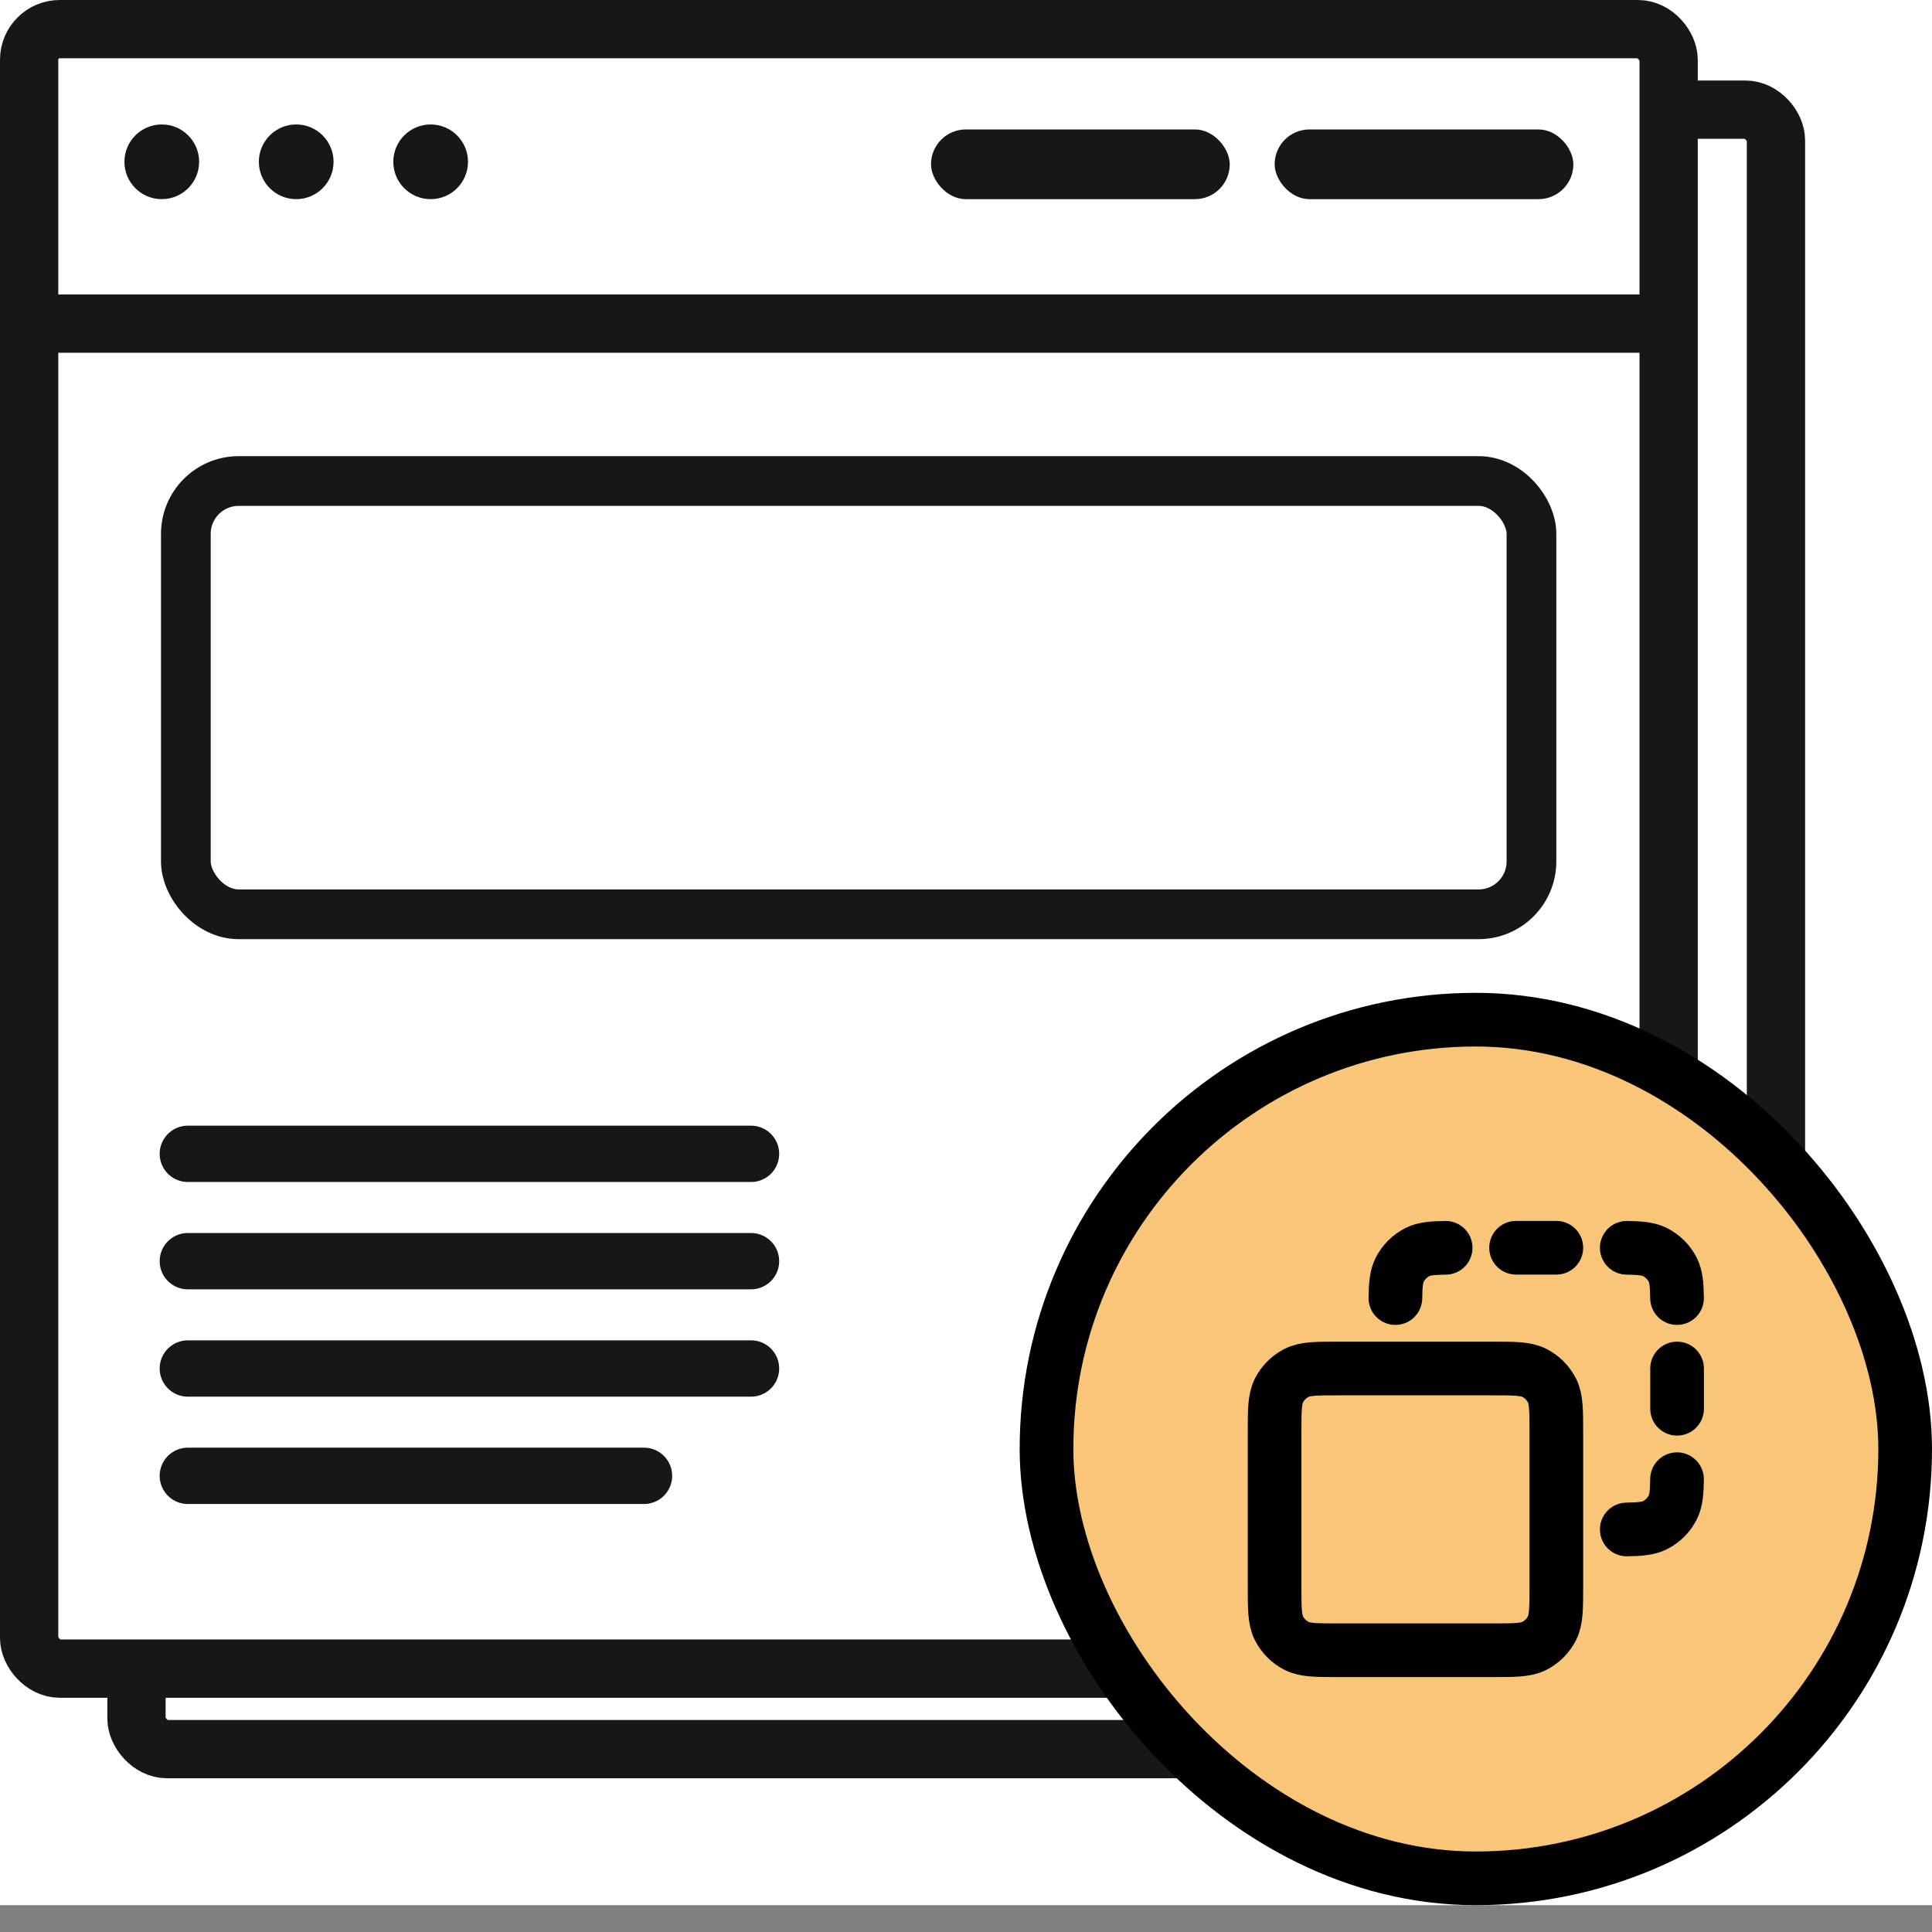
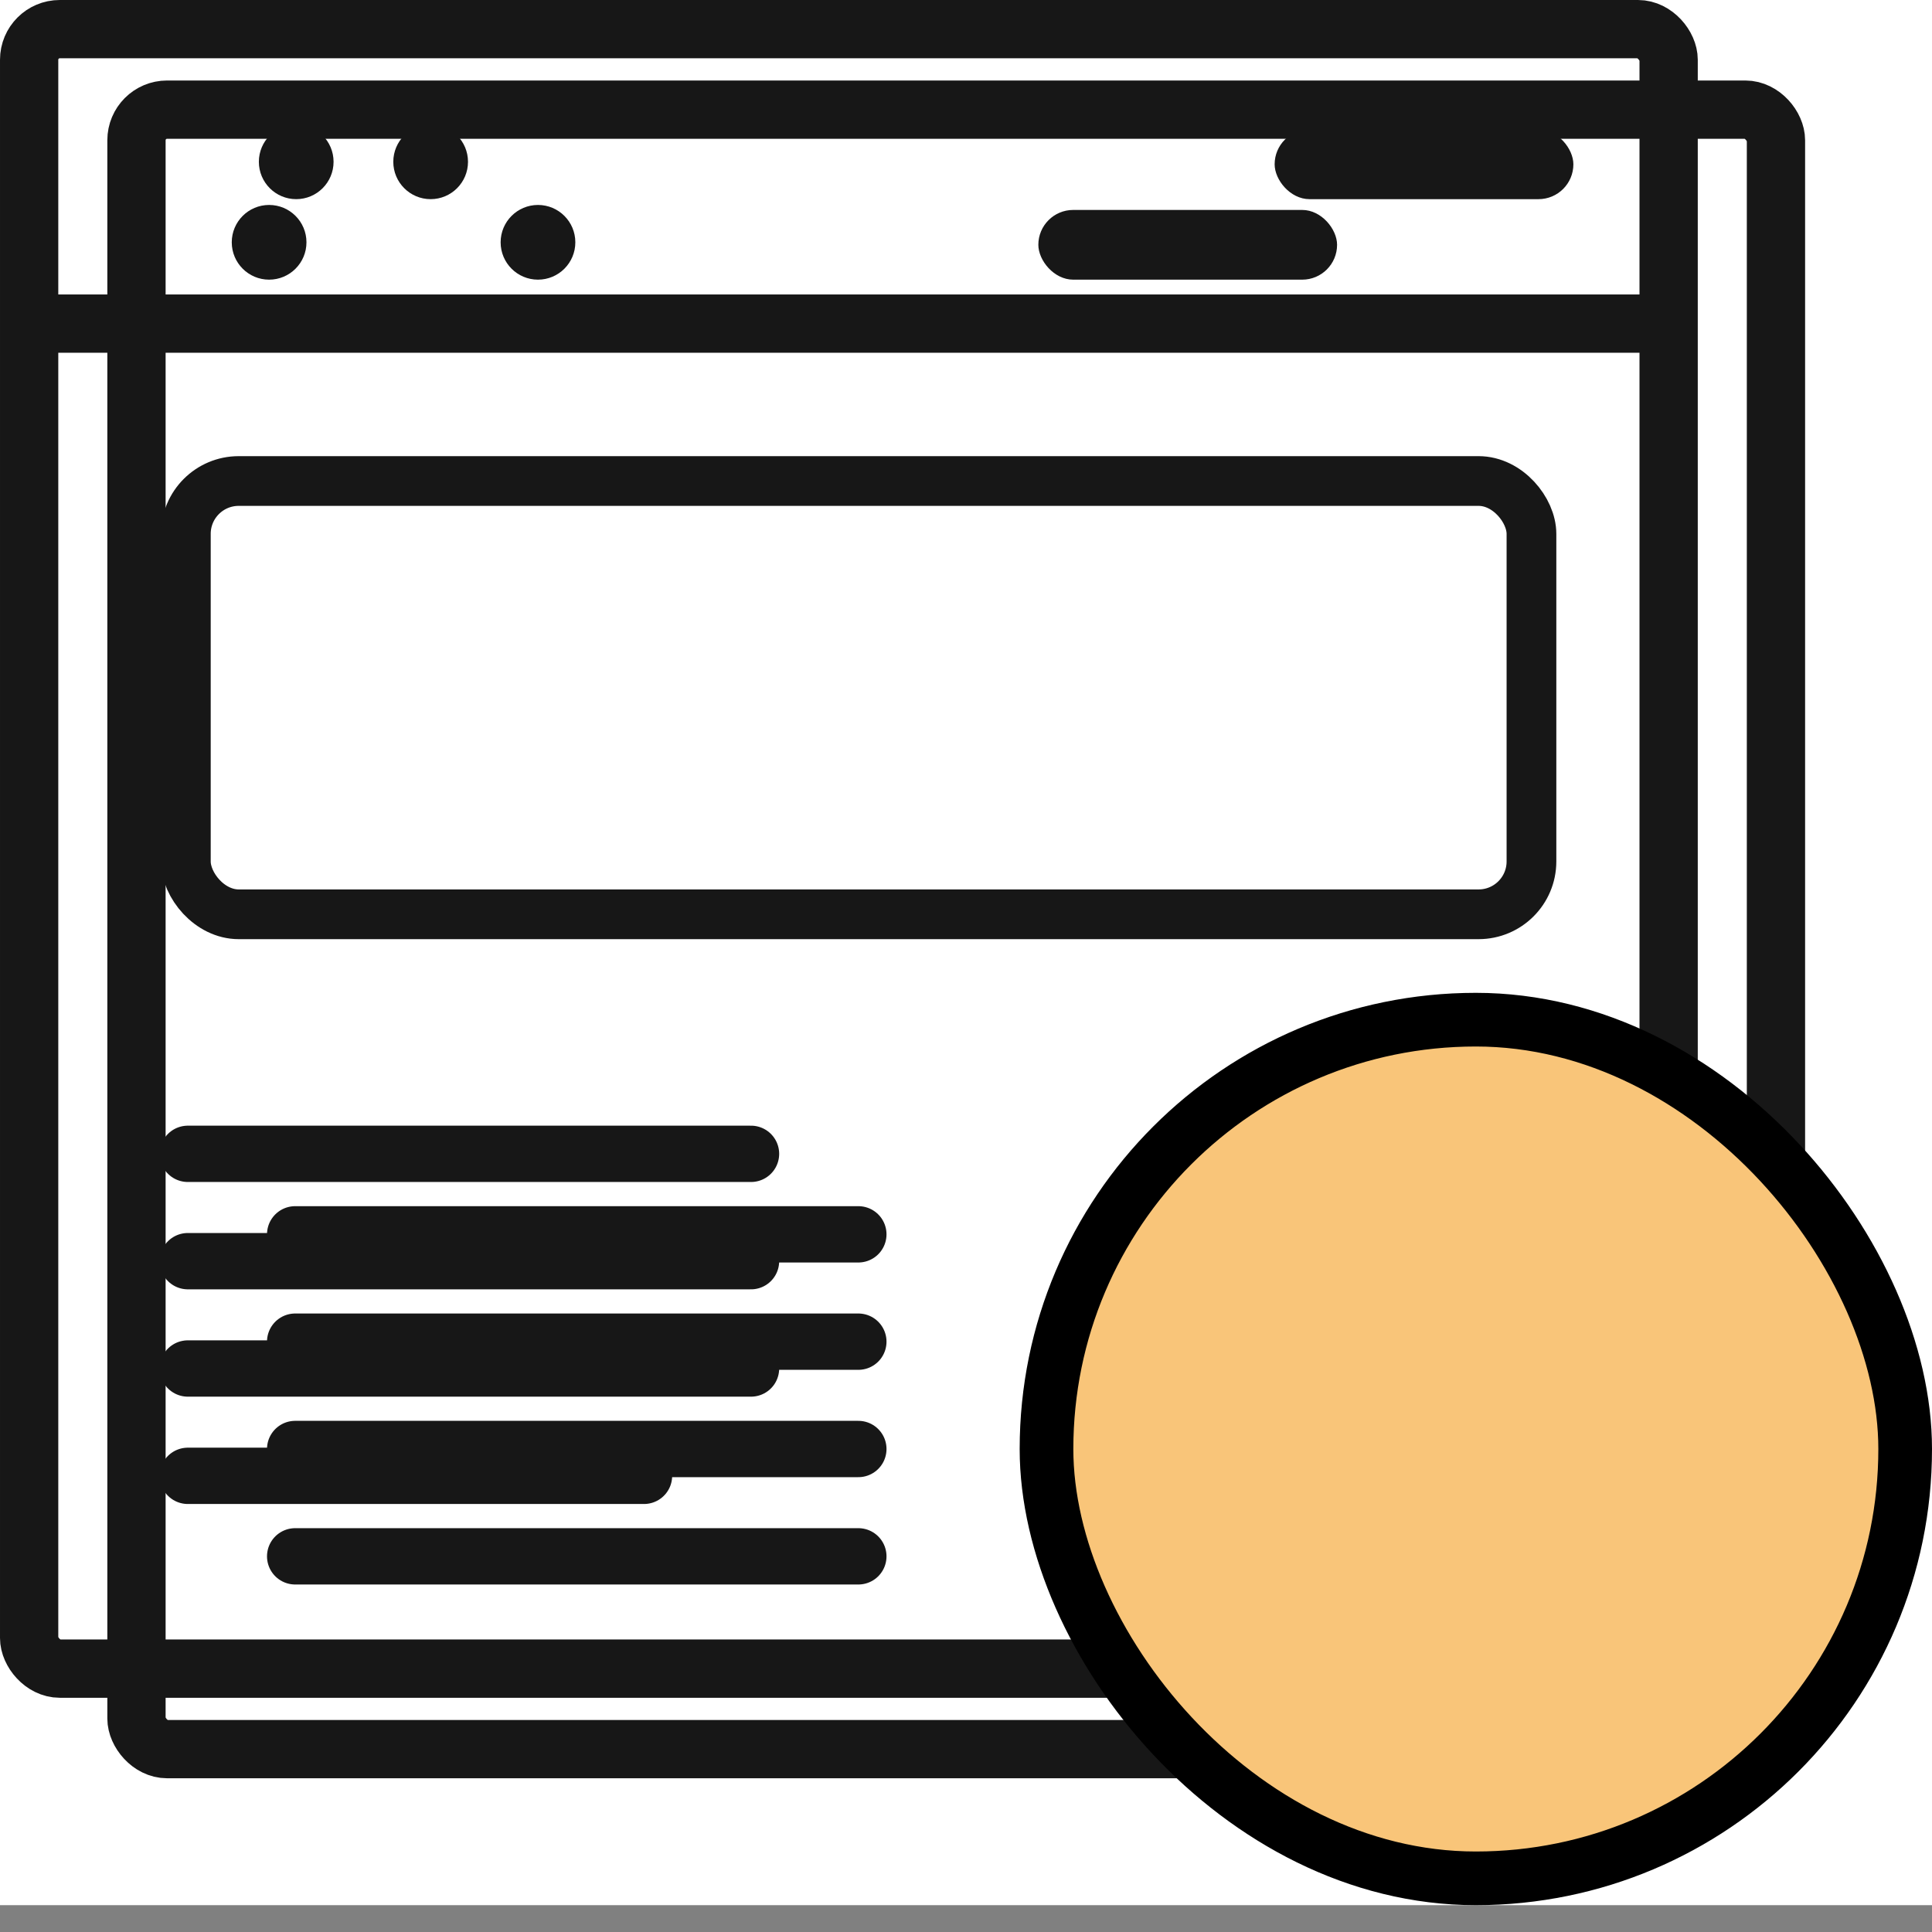
<svg xmlns="http://www.w3.org/2000/svg" width="72" height="72" viewBox="0 0 72 72" fill="none">
  <rect x="0" y="0" width="72" height="72" fill="#808080" stroke="none" />
  <g clip-path="url(#clip0_687_66980)">
    <rect width="72" height="72" transform="translate(0 -1)" fill="white" />
    <rect x="5.086" y="4.086" width="61.099" height="61.099" rx="1.141" fill="white" />
    <circle cx="10.029" cy="9.03" r="1.392" fill="#171717" />
-     <circle cx="15.039" cy="9.03" r="1.392" fill="#171717" />
    <circle cx="20.049" cy="9.03" r="1.392" fill="#171717" />
    <rect x="38.696" y="7.824" width="11.133" height="2.598" rx="1.299" fill="#171717" />
    <path d="M11 46H31.988" stroke="#171717" stroke-width="2.099" stroke-linecap="round" />
    <path d="M11 50H31.988" stroke="#171717" stroke-width="2.099" stroke-linecap="round" />
    <path d="M11 54H31.988" stroke="#171717" stroke-width="2.099" stroke-linecap="round" />
    <path d="M11 58H31.988" stroke="#171717" stroke-width="2.099" stroke-linecap="round" />
    <rect x="5.086" y="4.086" width="61.099" height="61.099" rx="1.141" stroke="#171717" stroke-width="2.172" />
-     <rect x="1.086" y="1.086" width="61.099" height="61.099" rx="1.141" fill="white" />
-     <circle cx="6.029" cy="6.03" r="1.392" fill="#171717" />
    <circle cx="11.039" cy="6.03" r="1.392" fill="#171717" />
    <circle cx="16.049" cy="6.03" r="1.392" fill="#171717" />
    <path d="M0.741 12.06H62.528" stroke="#171717" stroke-width="2.172" />
-     <rect x="34.696" y="4.824" width="11.133" height="2.598" rx="1.299" fill="#171717" />
    <rect x="47.502" y="4.824" width="11.133" height="2.598" rx="1.299" fill="#171717" />
    <rect x="6.926" y="17.926" width="50.147" height="16.147" rx="1.97" stroke="#171717" stroke-width="1.853" />
    <path d="M7 43H27.988" stroke="#171717" stroke-width="2.099" stroke-linecap="round" />
    <path d="M7 47H27.988" stroke="#171717" stroke-width="2.099" stroke-linecap="round" />
    <path d="M7 51H27.988" stroke="#171717" stroke-width="2.099" stroke-linecap="round" />
    <path d="M7 55H24" stroke="#171717" stroke-width="2.099" stroke-linecap="round" />
    <rect x="1.086" y="1.086" width="61.099" height="61.099" rx="1.141" stroke="#171717" stroke-width="2.172" />
    <rect x="39" y="38" width="32" height="32" rx="16" fill="#F9C579" />
    <g clip-path="url(#clip1_687_66980)">
      <path d="M53.875 46.502C53.369 46.509 53.065 46.538 52.819 46.663C52.537 46.807 52.307 47.037 52.163 47.319C52.038 47.565 52.009 47.869 52.002 48.375M60.625 46.502C61.131 46.509 61.435 46.538 61.681 46.663C61.963 46.807 62.193 47.037 62.337 47.319C62.462 47.565 62.491 47.869 62.498 48.375M62.498 55.125C62.491 55.631 62.462 55.935 62.337 56.181C62.193 56.463 61.963 56.693 61.681 56.837C61.435 56.962 61.131 56.991 60.625 56.998M62.5 51V52.5M56.5 46.5H58M49.9 61.5H55.6C56.44 61.5 56.86 61.5 57.181 61.337C57.463 61.193 57.693 60.963 57.837 60.681C58 60.36 58 59.94 58 59.1V53.4C58 52.56 58 52.14 57.837 51.819C57.693 51.537 57.463 51.307 57.181 51.163C56.86 51 56.44 51 55.6 51H49.9C49.06 51 48.64 51 48.319 51.163C48.037 51.307 47.807 51.537 47.663 51.819C47.5 52.14 47.5 52.56 47.5 53.4V59.1C47.5 59.94 47.5 60.36 47.663 60.681C47.807 60.963 48.037 61.193 48.319 61.337C48.64 61.5 49.06 61.5 49.9 61.5Z" stroke="black" stroke-width="2" stroke-linecap="round" stroke-linejoin="round" />
    </g>
    <rect x="39" y="38" width="32" height="32" rx="16" stroke="black" stroke-width="2" />
  </g>
  <defs>
    <clipPath id="clip0_687_66980">
      <rect width="72" height="72" fill="white" />
    </clipPath>
    <clipPath id="clip1_687_66980">
-       <rect width="18" height="18" fill="white" transform="translate(46 45)" />
-     </clipPath>
+       </clipPath>
  </defs>
</svg>